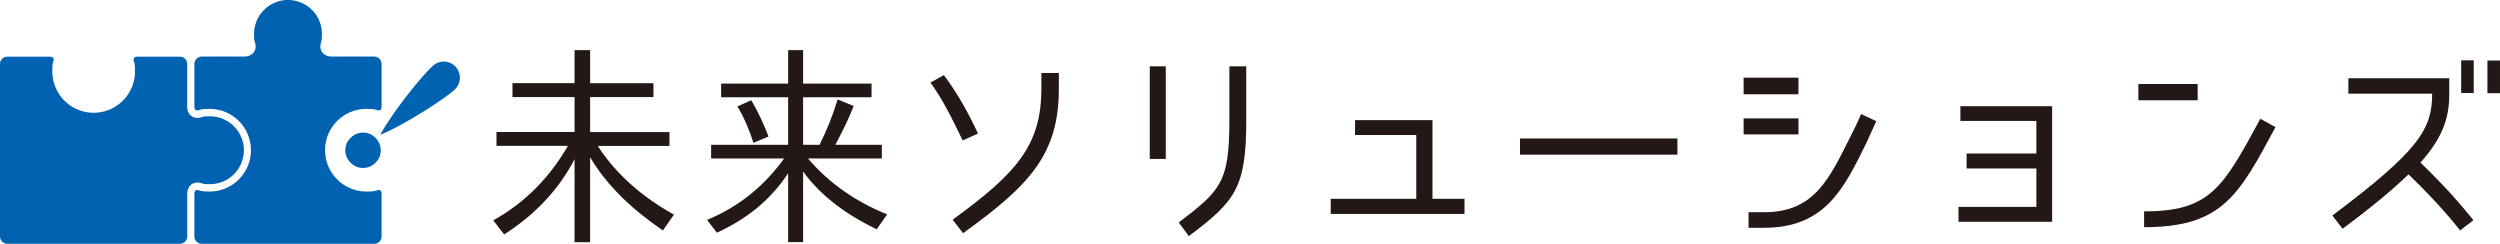
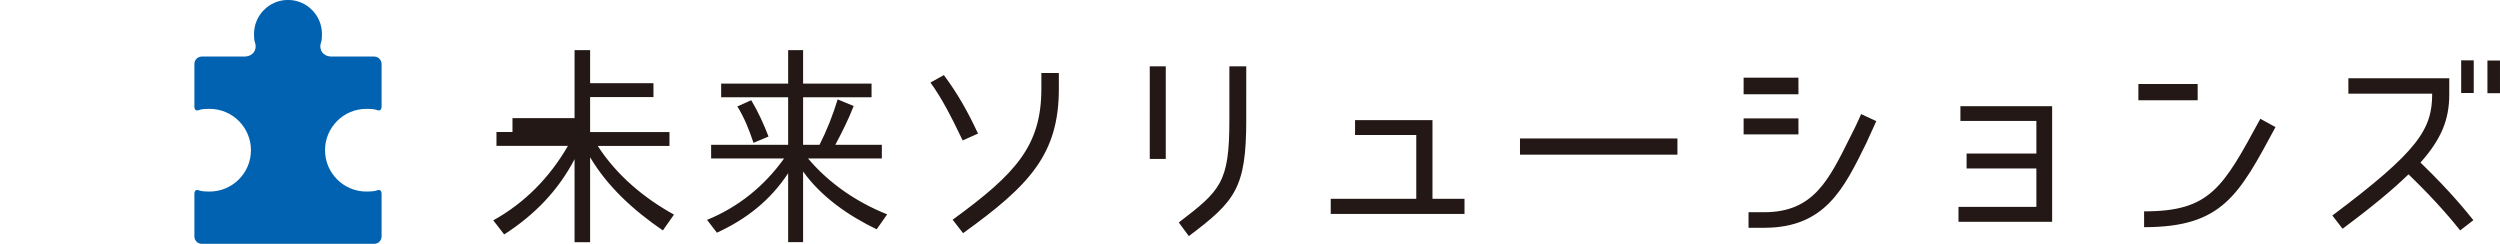
<svg xmlns="http://www.w3.org/2000/svg" version="1.1" id="レイヤー_1" x="0" y="0" viewBox="0 0 493.34 48.11" xml:space="preserve">
  <style>.st0{fill:#0062b0}</style>
  <path class="st0" d="M72.3 21.48c1.37 0 1.86.15 2.01.21.16.07.31.1.44.1.48 0 .55-.48.55-.76v-8.41c0-.81-.66-1.46-1.46-1.46h-8.41c-.62 0-1.16-.19-1.56-.53-.13-.11-.25-.24-.34-.39-.38-.58-.42-1.34-.11-2.08.02-.06.11-.44.11-1.47 0-3.69-3-6.7-6.7-6.7-3.69 0-6.7 3-6.7 6.7 0 1.03.09 1.4.11 1.47.31.75.27 1.51-.11 2.08-.1.15-.21.28-.34.39-.4.34-.94.53-1.56.53h-8.41c-.81 0-1.46.66-1.46 1.46v8.41c0 .29.07.76.55.76.13 0 .29-.04.44-.1.15-.06.65-.21 2.01-.21 4.5 0 8.16 3.66 8.16 8.16s-3.66 8.16-8.16 8.16c-1.37 0-1.86-.15-2.01-.21-.16-.07-.31-.1-.44-.1-.48 0-.55.48-.55.76v8.41c0 .81.66 1.46 1.46 1.46h34.02c.81 0 1.46-.66 1.46-1.46v-8.41c0-.29-.07-.76-.55-.76-.13 0-.28.03-.44.1-.15.06-.65.21-2.01.21-4.5 0-8.16-3.66-8.16-8.16s3.66-8.16 8.16-8.16z" />
-   <path class="st0" d="M69.06 31.97c.64.72 1.45 1.12 2.39 1.17.95.05 1.79-.26 2.51-.9.72-.64 1.12-1.45 1.17-2.39.05-.95-.26-1.79-.9-2.51-.64-.72-1.45-1.12-2.39-1.17-.95-.05-1.79.26-2.51.9-.72.64-1.12 1.45-1.17 2.39-.06.95.25 1.8.9 2.51zm20.88-18.76a3.182 3.182 0 00-4.5-.24c-2.23 2-8 9.21-10.41 13.64 4.67-1.93 12.44-6.9 14.67-8.9a3.2 3.2 0 00.24-4.5zm-48.52 9.74c-1.03 0-1.4.09-1.47.11-.33.14-.67.21-.99.21-1.19 0-2.02-.91-2.02-2.22v-8.41c0-.81-.66-1.46-1.46-1.46h-8.35c-.33 0-.58.1-.69.27-.11.17-.11.44.02.74.12.28.18.94.18 1.9 0 4.5-3.66 8.16-8.16 8.16s-8.16-3.66-8.16-8.16c0-.96.06-1.62.18-1.9.12-.3.13-.57.02-.74-.11-.17-.37-.27-.69-.27H1.46c-.8-.01-1.46.65-1.46 1.45v34.02c0 .81.66 1.46 1.46 1.46h34.03c.81 0 1.46-.66 1.46-1.46v-8.41c0-1.31.83-2.22 2.02-2.22.32 0 .66.07.99.21.06.02.44.11 1.47.11 3.69 0 6.7-3 6.7-6.7-.02-3.69-3.02-6.69-6.71-6.69z" />
-   <path d="M133 42.35l-2.19 3.12c-5.73-3.92-10.86-8.55-14.36-14.44v16.76h-3.07V31.4c-3.2 6.19-7.96 11.07-13.89 14.86l-2.15-2.78c6.23-3.45 11.16-8.5 14.73-14.69h-14.1v-2.74h15.41v-6.9h-12.25v-2.74h12.25V9.89h3.07v6.53h12.5v2.74h-12.5v6.9h15.66v2.74h-14.15c3.75 5.8 9.1 10.26 15.04 13.55zm8.47 3.57l-1.94-2.53c6.19-2.53 11.32-6.69 15.2-12.12h-14.4v-2.69h15.2v-9.39h-13.22V16.5h13.22V9.89h2.95v6.61h13.51v2.69h-13.51v9.39h3.24c1.43-2.82 2.65-5.89 3.58-8.97l3.16 1.31c-.97 2.53-2.32 5.22-3.62 7.66h9.18v2.69h-14.57c4.17 4.93 9.6 8.63 15.62 11.03L173 45.25c-5.56-2.69-10.9-6.36-14.52-11.41v13.94h-2.95v-13.6c-3.5 5.34-8.21 9.05-14.06 11.74zM145.51 21l2.74-1.22c1.39 2.32 2.48 4.76 3.41 7.16l-2.9 1.22h-.08c-.82-2.49-1.78-4.89-3.17-7.16zm38.1-4.71l2.65-1.47c2.69 3.62 4.67 7.11 6.74 11.54l-3.03 1.35c-2.36-4.9-4.08-8.27-6.36-11.42zm6.44 29.72l-2.06-2.65c12.55-9.14 17.51-14.61 17.51-25.89V14.4h3.45v3.07c.01 12.92-5.72 19.07-18.9 28.54zm40-32.92v18.27h-3.16V13.09h3.16zm2.57 30.81l1.98 2.69c9.14-6.86 11.33-9.47 11.33-22.86V13.09h-3.33v10.65c0 12.29-1.73 13.85-9.98 20.16zm34.78-17.26V23.7h15.28v15.53H289v2.99h-26.4v-2.99h16.88V26.64H267.4zm32.55.68h31.07v3.2h-31.07v-3.2zm54.95-12v3.28h-10.82v-3.28h10.82zm-10.82 11.2v-3.16h10.82v3.16h-10.82zm24.21 1.72c-4.42 8.97-8.12 16.71-20.17 16.71h-3.07v-3.07h3.07c9.85 0 12.8-6.44 17.09-15.03 1.18-2.27 2.06-4.34 2.06-4.34l2.99 1.39c.01.01-1.51 3.37-1.97 4.34zm19.79 5.01V30.3h13.77v-6.44h-14.99v-2.91h18.1v22.82h-18.48v-2.95h15.37v-7.58h-13.77zm45.6-16.67v3.2h-11.7v-3.2h11.7zm-10.57 28.25v-3.12c13.05 0 15.53-4.63 22.94-18.27l2.99 1.64c-7.23 13.43-10.48 19.75-25.93 19.75zm56.85-26.35h-16.54v-3.03h19.91v3.2c0 5.05-1.64 8.88-5.68 13.43 6.23 6.02 9.3 9.98 10.44 11.37l-2.61 2.02c-1.09-1.35-4.13-5.22-10.19-11.07-2.95 2.86-6.78 6.1-13.01 10.74l-2.02-2.61c17.04-12.77 19.7-17.02 19.7-24.05zm8.2-.13h-2.48v-6.44h2.48v6.44zm5.18.04h-2.48v-6.44h2.48v6.44z" fill="#231815" />
+   <path d="M133 42.35l-2.19 3.12c-5.73-3.92-10.86-8.55-14.36-14.44v16.76h-3.07V31.4c-3.2 6.19-7.96 11.07-13.89 14.86l-2.15-2.78c6.23-3.45 11.16-8.5 14.73-14.69h-14.1v-2.74h15.41h-12.25v-2.74h12.25V9.89h3.07v6.53h12.5v2.74h-12.5v6.9h15.66v2.74h-14.15c3.75 5.8 9.1 10.26 15.04 13.55zm8.47 3.57l-1.94-2.53c6.19-2.53 11.32-6.69 15.2-12.12h-14.4v-2.69h15.2v-9.39h-13.22V16.5h13.22V9.89h2.95v6.61h13.51v2.69h-13.51v9.39h3.24c1.43-2.82 2.65-5.89 3.58-8.97l3.16 1.31c-.97 2.53-2.32 5.22-3.62 7.66h9.18v2.69h-14.57c4.17 4.93 9.6 8.63 15.62 11.03L173 45.25c-5.56-2.69-10.9-6.36-14.52-11.41v13.94h-2.95v-13.6c-3.5 5.34-8.21 9.05-14.06 11.74zM145.51 21l2.74-1.22c1.39 2.32 2.48 4.76 3.41 7.16l-2.9 1.22h-.08c-.82-2.49-1.78-4.89-3.17-7.16zm38.1-4.71l2.65-1.47c2.69 3.62 4.67 7.11 6.74 11.54l-3.03 1.35c-2.36-4.9-4.08-8.27-6.36-11.42zm6.44 29.72l-2.06-2.65c12.55-9.14 17.51-14.61 17.51-25.89V14.4h3.45v3.07c.01 12.92-5.72 19.07-18.9 28.54zm40-32.92v18.27h-3.16V13.09h3.16zm2.57 30.81l1.98 2.69c9.14-6.86 11.33-9.47 11.33-22.86V13.09h-3.33v10.65c0 12.29-1.73 13.85-9.98 20.16zm34.78-17.26V23.7h15.28v15.53H289v2.99h-26.4v-2.99h16.88V26.64H267.4zm32.55.68h31.07v3.2h-31.07v-3.2zm54.95-12v3.28h-10.82v-3.28h10.82zm-10.82 11.2v-3.16h10.82v3.16h-10.82zm24.21 1.72c-4.42 8.97-8.12 16.71-20.17 16.71h-3.07v-3.07h3.07c9.85 0 12.8-6.44 17.09-15.03 1.18-2.27 2.06-4.34 2.06-4.34l2.99 1.39c.01.01-1.51 3.37-1.97 4.34zm19.79 5.01V30.3h13.77v-6.44h-14.99v-2.91h18.1v22.82h-18.48v-2.95h15.37v-7.58h-13.77zm45.6-16.67v3.2h-11.7v-3.2h11.7zm-10.57 28.25v-3.12c13.05 0 15.53-4.63 22.94-18.27l2.99 1.64c-7.23 13.43-10.48 19.75-25.93 19.75zm56.85-26.35h-16.54v-3.03h19.91v3.2c0 5.05-1.64 8.88-5.68 13.43 6.23 6.02 9.3 9.98 10.44 11.37l-2.61 2.02c-1.09-1.35-4.13-5.22-10.19-11.07-2.95 2.86-6.78 6.1-13.01 10.74l-2.02-2.61c17.04-12.77 19.7-17.02 19.7-24.05zm8.2-.13h-2.48v-6.44h2.48v6.44zm5.18.04h-2.48v-6.44h2.48v6.44z" fill="#231815" />
</svg>